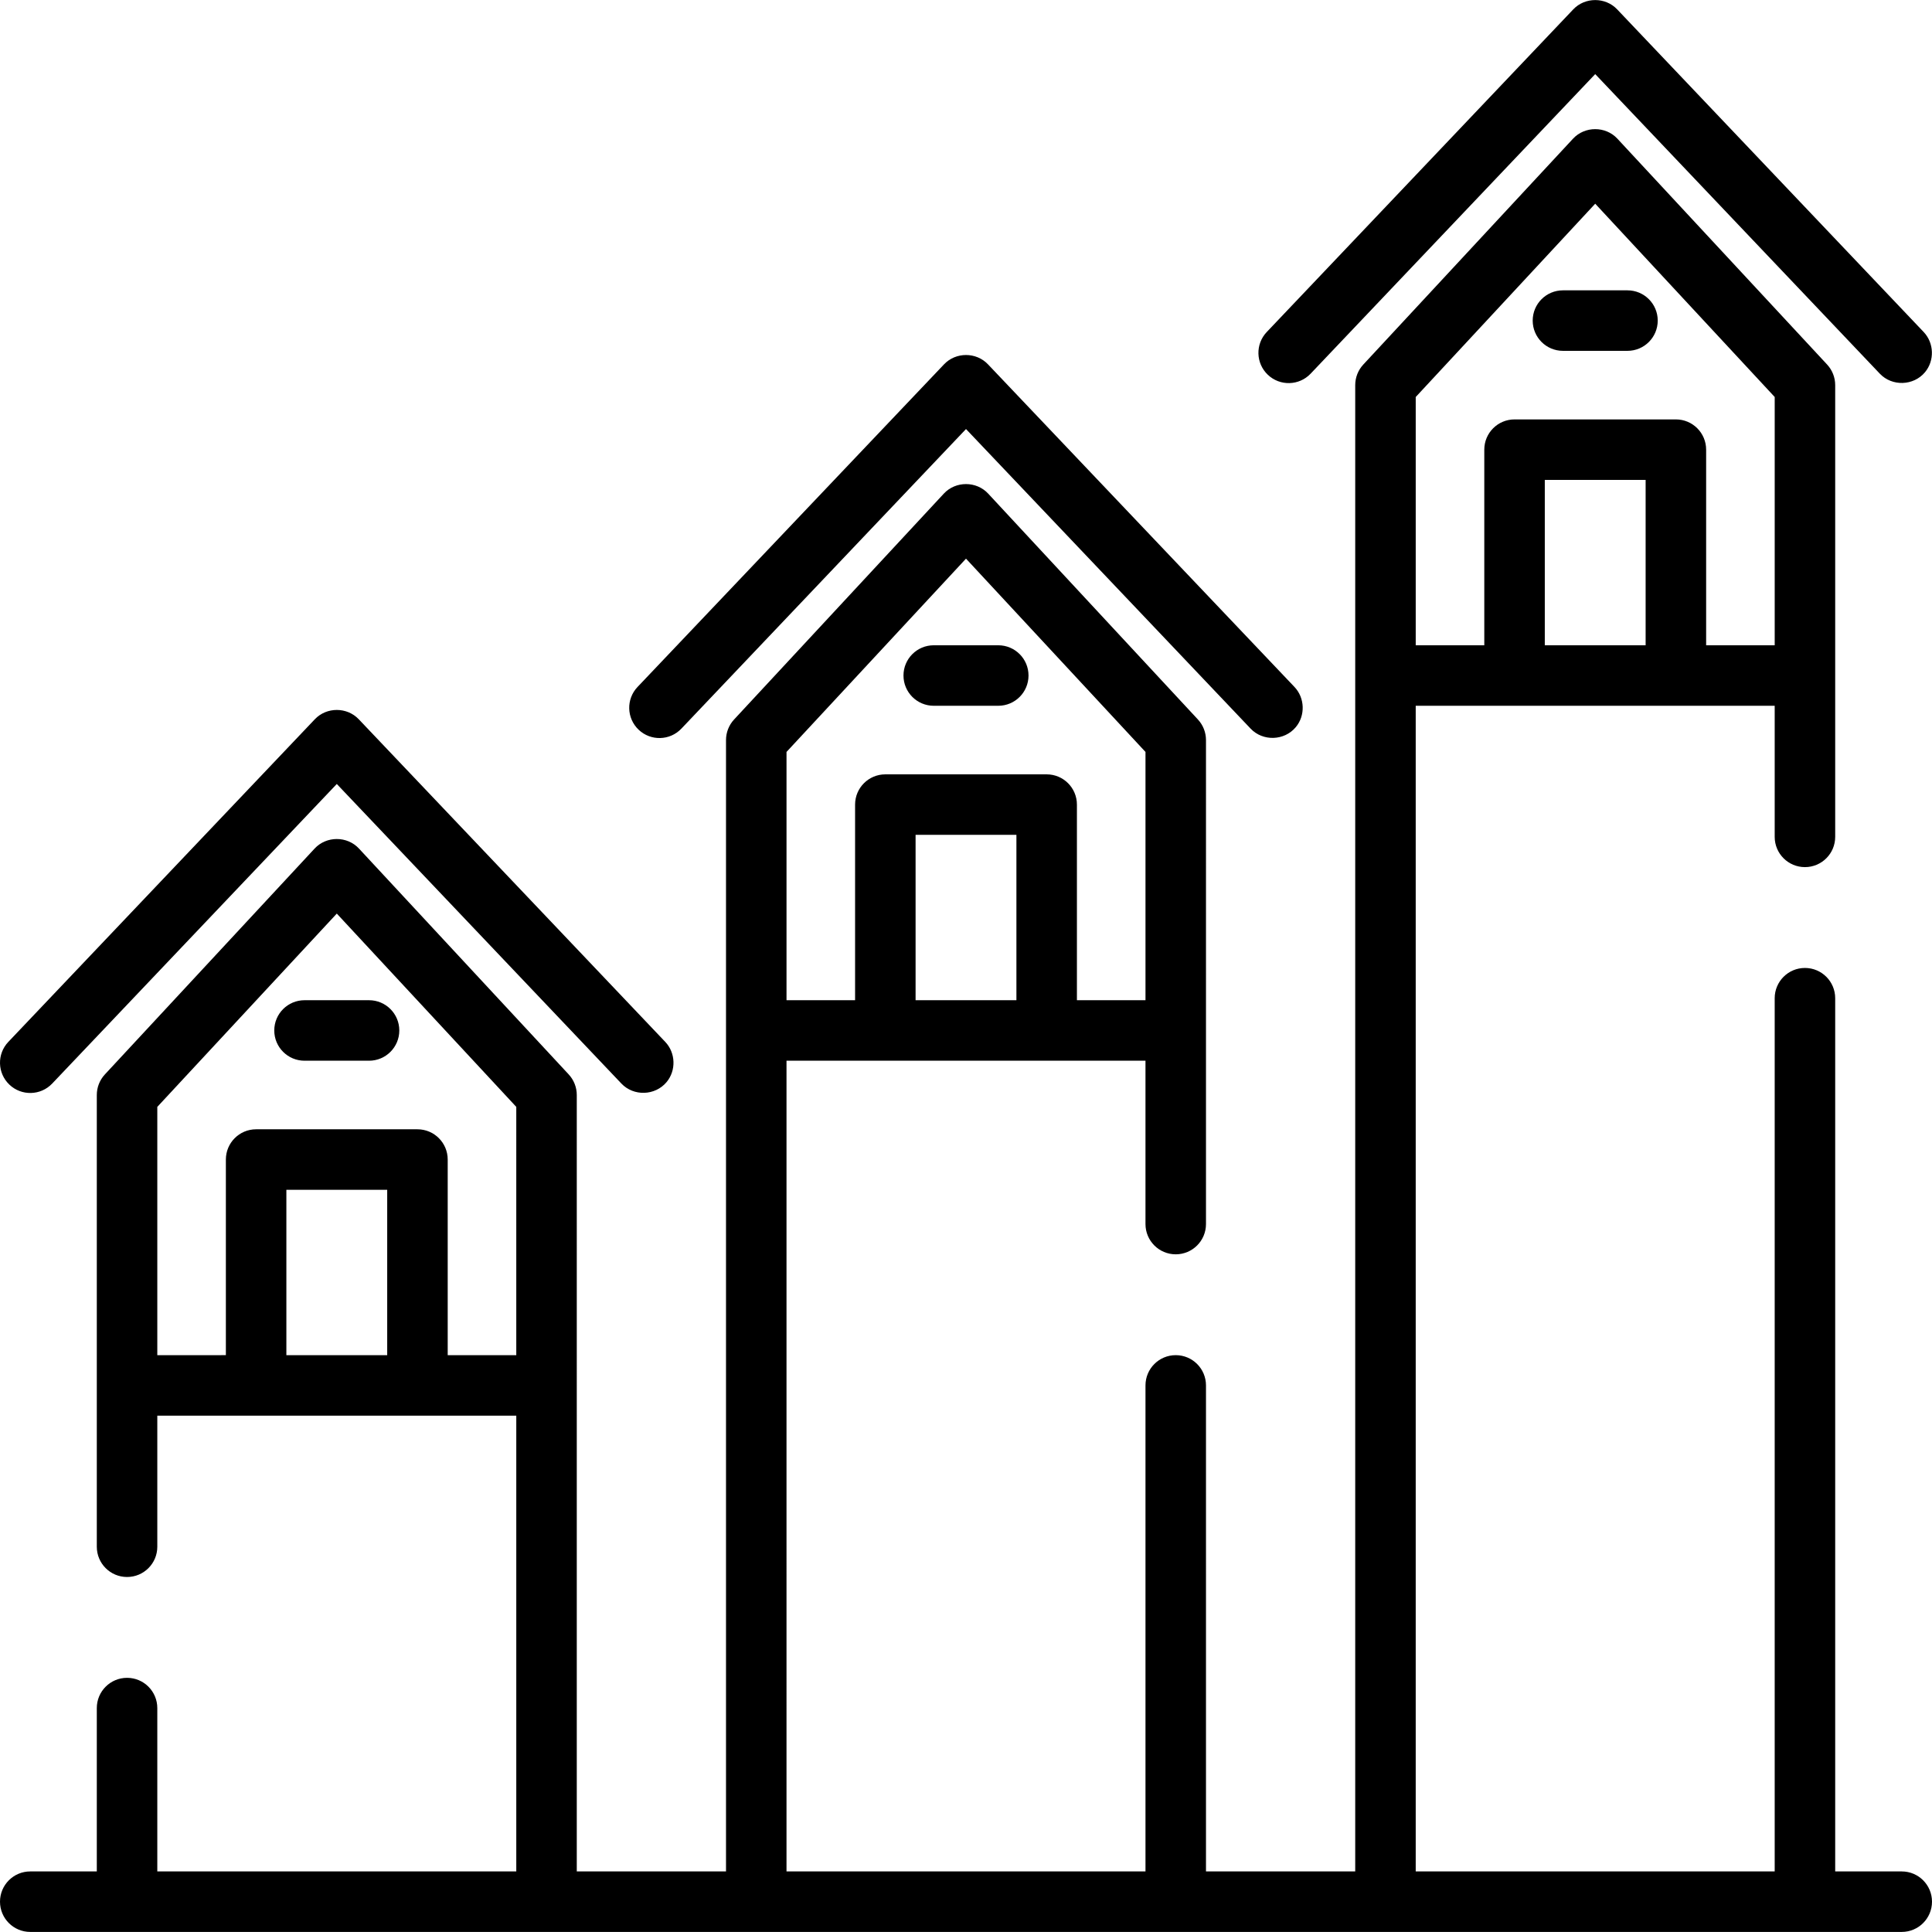
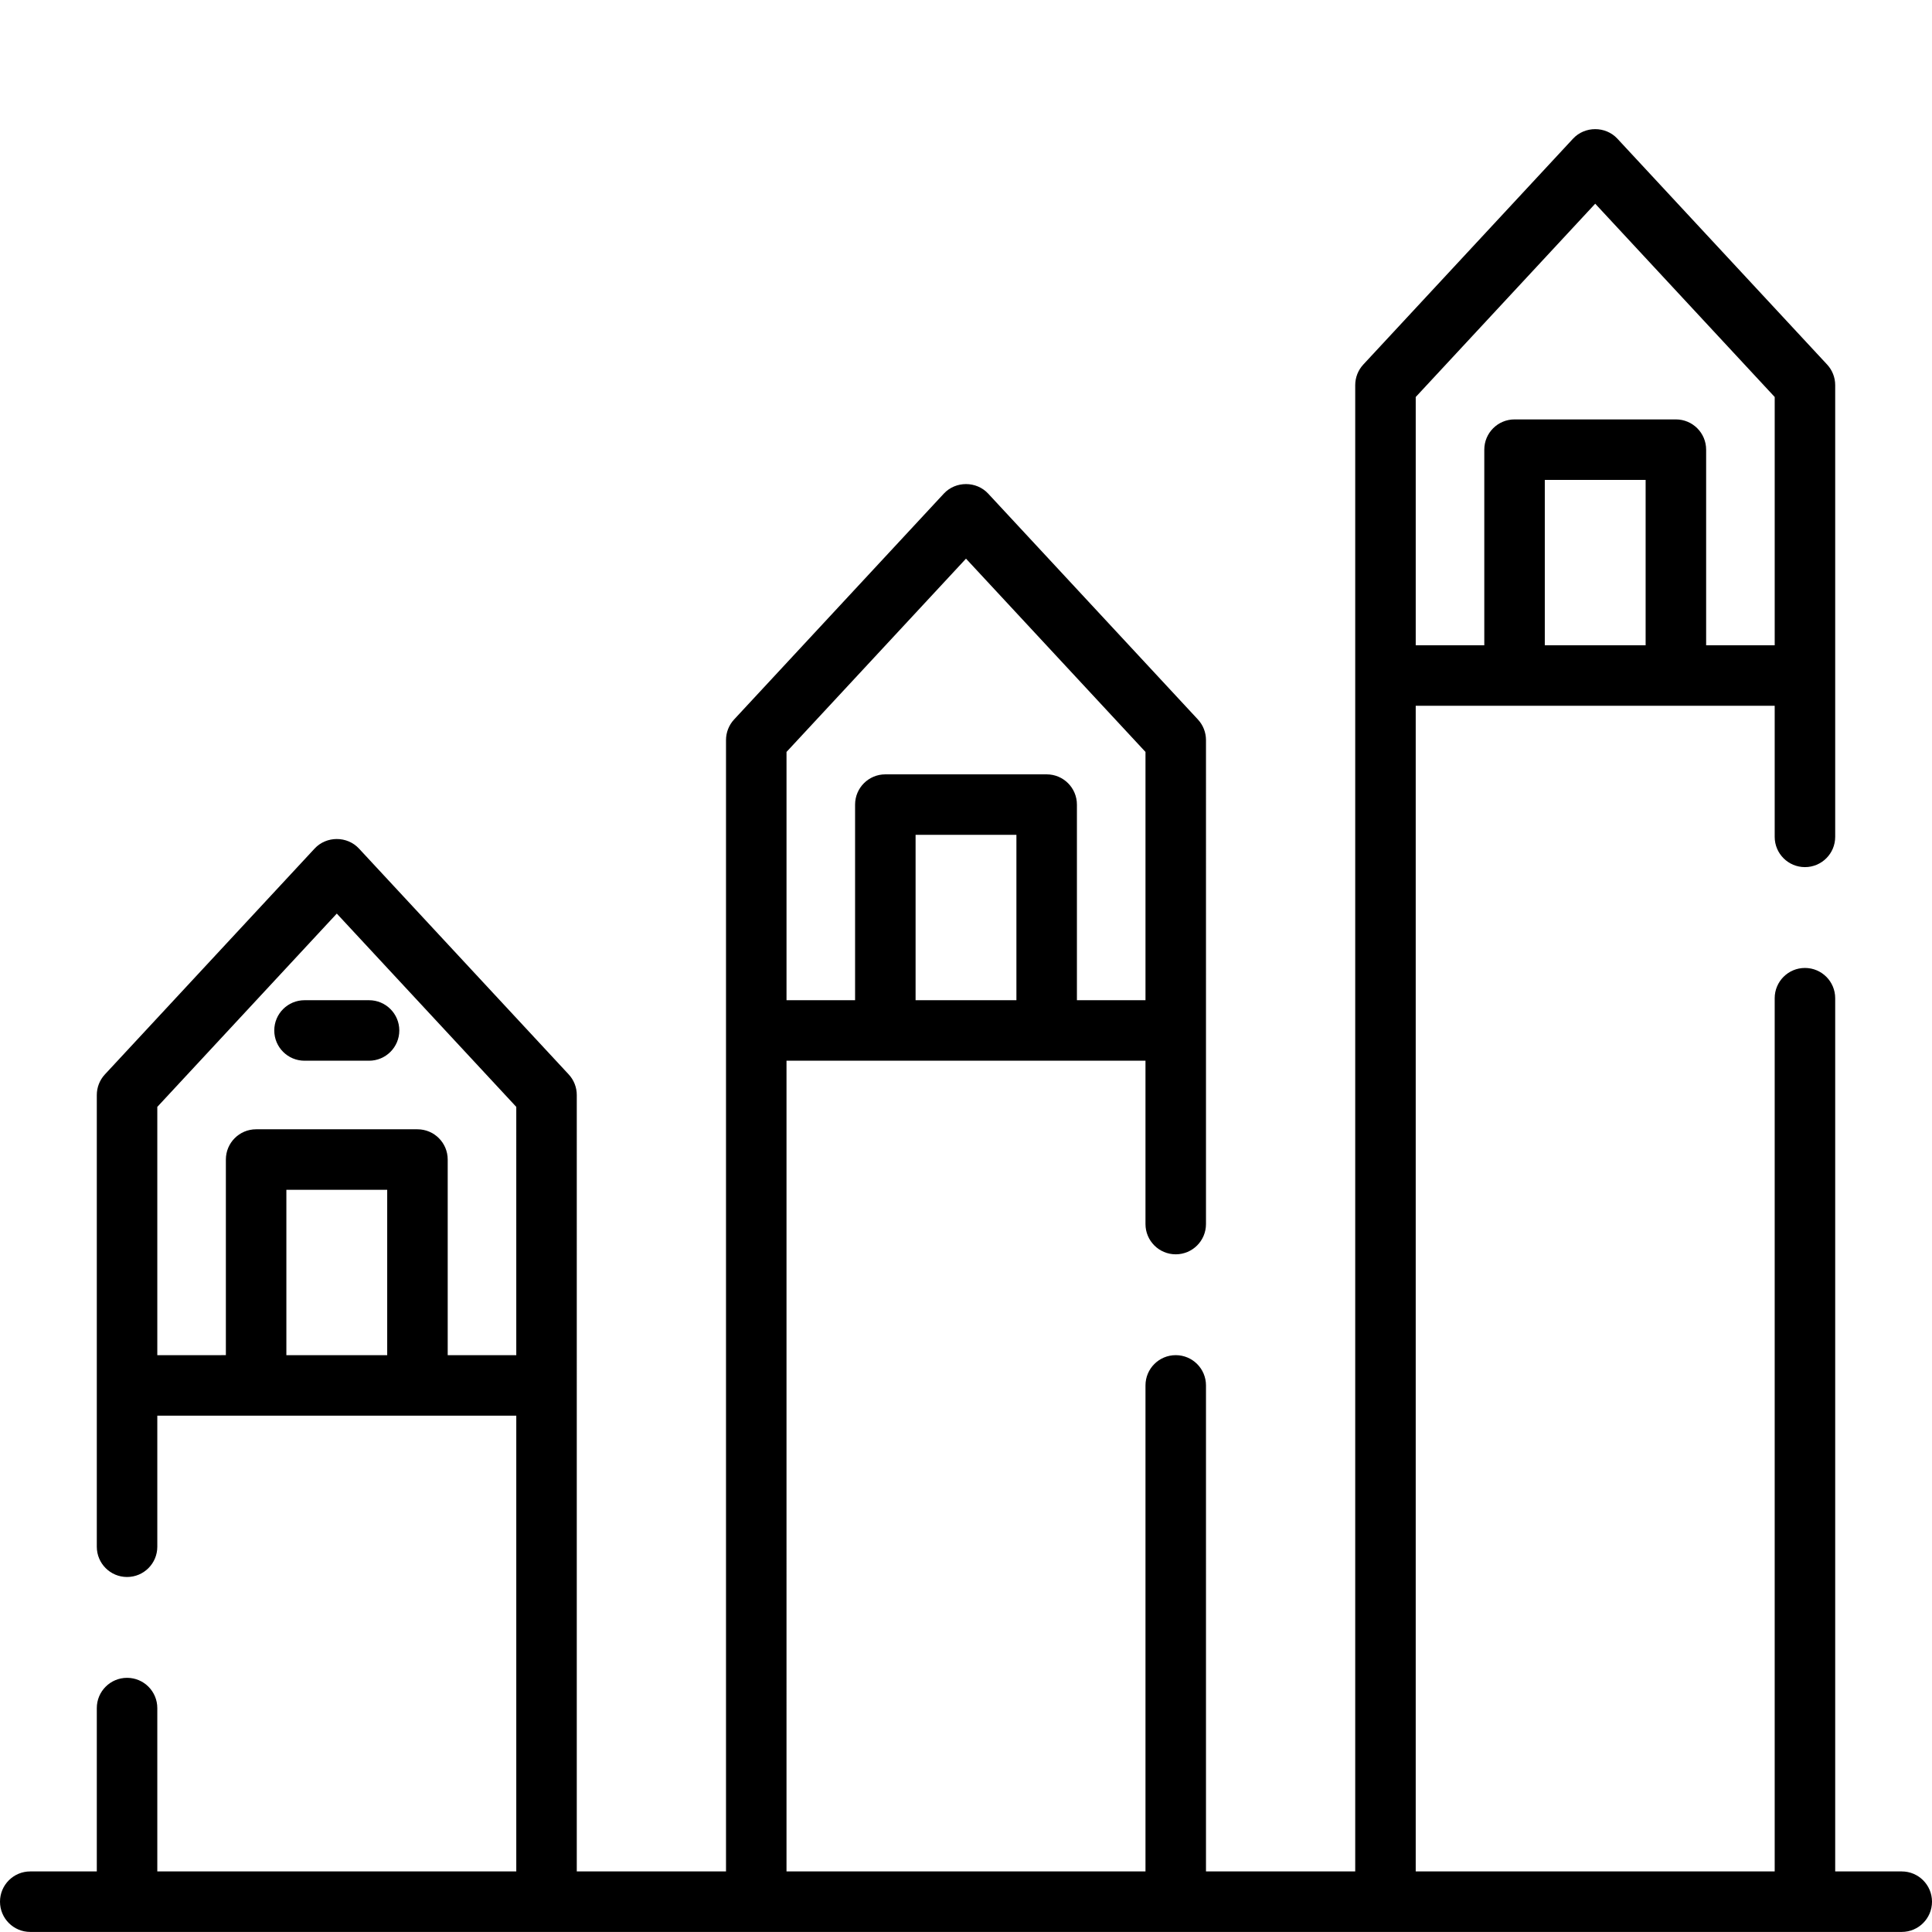
<svg xmlns="http://www.w3.org/2000/svg" fill="#000000" height="800px" width="800px" version="1.1" id="Layer_1" viewBox="0 0 512 512" xml:space="preserve">
  <g>
    <g>
      <path d="M503.983,495.949h-17.637V264.534c0-4.427-3.588-8.017-8.017-8.017c-4.428,0-8.017,3.589-8.017,8.017v231.415h-95.132    v-308.91h95.132v34.739c0,4.427,3.588,8.017,8.017,8.017c4.428,0,8.017-3.589,8.017-8.017V102.062    c0-2.023-0.765-3.972-2.142-5.456l-55.582-59.858c-3.124-3.366-8.625-3.366-11.749,0L361.29,96.606    c-1.377,1.483-2.142,3.431-2.142,5.456v393.887h-39.549V367.147c0-4.427-3.588-8.017-8.017-8.017    c-4.428,0-8.017,3.589-8.017,8.017v128.802h-95.132V281.101h95.132v43.29c0,4.427,3.588,8.017,8.017,8.017    c4.428,0,8.017-3.589,8.017-8.017V196.124c0-2.023-0.765-3.972-2.142-5.456l-55.582-59.858c-3.124-3.366-8.625-3.366-11.749,0    l-55.582,59.858c-1.377,1.483-2.142,3.431-2.142,5.456v299.825h-39.549V290.187c0-2.023-0.765-3.972-2.142-5.456l-55.582-59.858    c-3.124-3.366-8.625-3.366-11.749,0l-55.582,59.858c-1.377,1.483-2.142,3.431-2.142,5.456v119.716    c0,4.427,3.588,8.017,8.017,8.017c4.428,0,8.017-3.589,8.017-8.017v-34.739h95.132v120.785H41.687v-43.29    c0-4.427-3.588-8.017-8.017-8.017c-4.428,0-8.017,3.589-8.017,8.017v43.29H8.017c-4.428,0-8.017,3.589-8.017,8.017    s3.588,8.017,8.017,8.017h495.967c4.428,0,8.017-3.589,8.017-8.017S508.412,495.949,503.983,495.949z M436.109,171.005h-26.722    v-43.825h26.722V171.005z M375.182,105.21l47.566-51.225l47.566,51.225v65.796h-18.171v-51.841c0-4.427-3.588-8.017-8.017-8.017    H401.37c-4.428,0-8.017,3.589-8.017,8.017v51.841h-18.171V105.21z M269.361,265.068h-26.722v-43.825h26.722V265.068z     M208.434,199.272L256,148.048l47.566,51.225v65.796h-18.171v-51.841c0-4.427-3.588-8.017-8.017-8.017h-42.756    c-4.428,0-8.017,3.589-8.017,8.017v51.841h-18.171V199.272z M102.614,359.131H75.891v-43.825h26.722V359.131z M136.818,359.131    h-18.171v-51.841c0-4.427-3.588-8.017-8.017-8.017H67.875c-4.428,0-8.017,3.589-8.017,8.017v51.841H41.687v-65.796l47.566-51.225    l47.566,51.225V359.131z" />
    </g>
  </g>
  <g>
    <g>
      <path d="M97.804,265.068H80.701c-4.428,0-8.017,3.589-8.017,8.017c0,4.427,3.588,8.017,8.017,8.017h17.102    c4.428,0,8.017-3.589,8.017-8.017C105.82,268.657,102.232,265.068,97.804,265.068z" />
    </g>
  </g>
  <g>
    <g>
-       <path d="M264.551,171.005h-17.102c-4.428,0-8.017,3.589-8.017,8.017s3.588,8.017,8.017,8.017h17.102    c4.428,0,8.017-3.589,8.017-8.017S268.98,171.005,264.551,171.005z" />
-     </g>
+       </g>
  </g>
  <g>
    <g>
-       <path d="M431.299,76.943h-17.102c-4.428,0-8.017,3.589-8.017,8.017s3.588,8.017,8.017,8.017h17.102    c4.428,0,8.017-3.589,8.017-8.017S435.727,76.943,431.299,76.943z" />
-     </g>
+       </g>
  </g>
  <g>
    <g>
-       <path d="M176.301,276.114l-81.236-85.511c-3.115-3.279-8.509-3.279-11.624,0L2.205,276.114c-3.05,3.21-2.919,8.284,0.29,11.333    c3.21,3.05,8.283,2.921,11.335-0.29l75.423-79.394l75.424,79.393c3.254,3.425,8.927,3.241,11.961-0.376    C179.222,283.699,179.069,279.027,176.301,276.114z" />
-     </g>
+       </g>
  </g>
  <g>
    <g>
-       <path d="M343.05,182.052l-81.236-85.511c-3.115-3.279-8.509-3.279-11.624,0l-81.236,85.511c-3.05,3.21-2.919,8.284,0.29,11.333    c3.208,3.049,8.283,2.92,11.333-0.291l75.424-79.393l75.424,79.393c3.254,3.425,8.927,3.241,11.961-0.376    C345.971,189.637,345.817,184.965,343.05,182.052z" />
-     </g>
+       </g>
  </g>
  <g>
    <g>
-       <path d="M509.796,87.989L428.56,2.477c-3.115-3.279-8.509-3.279-11.624,0L335.7,87.989c-3.05,3.21-2.919,8.284,0.29,11.333    c3.21,3.05,8.283,2.921,11.335-0.29l75.423-79.394l75.424,79.393c3.254,3.425,8.927,3.241,11.961-0.376    C512.717,95.574,512.563,90.901,509.796,87.989z" />
-     </g>
+       </g>
  </g>
</svg>